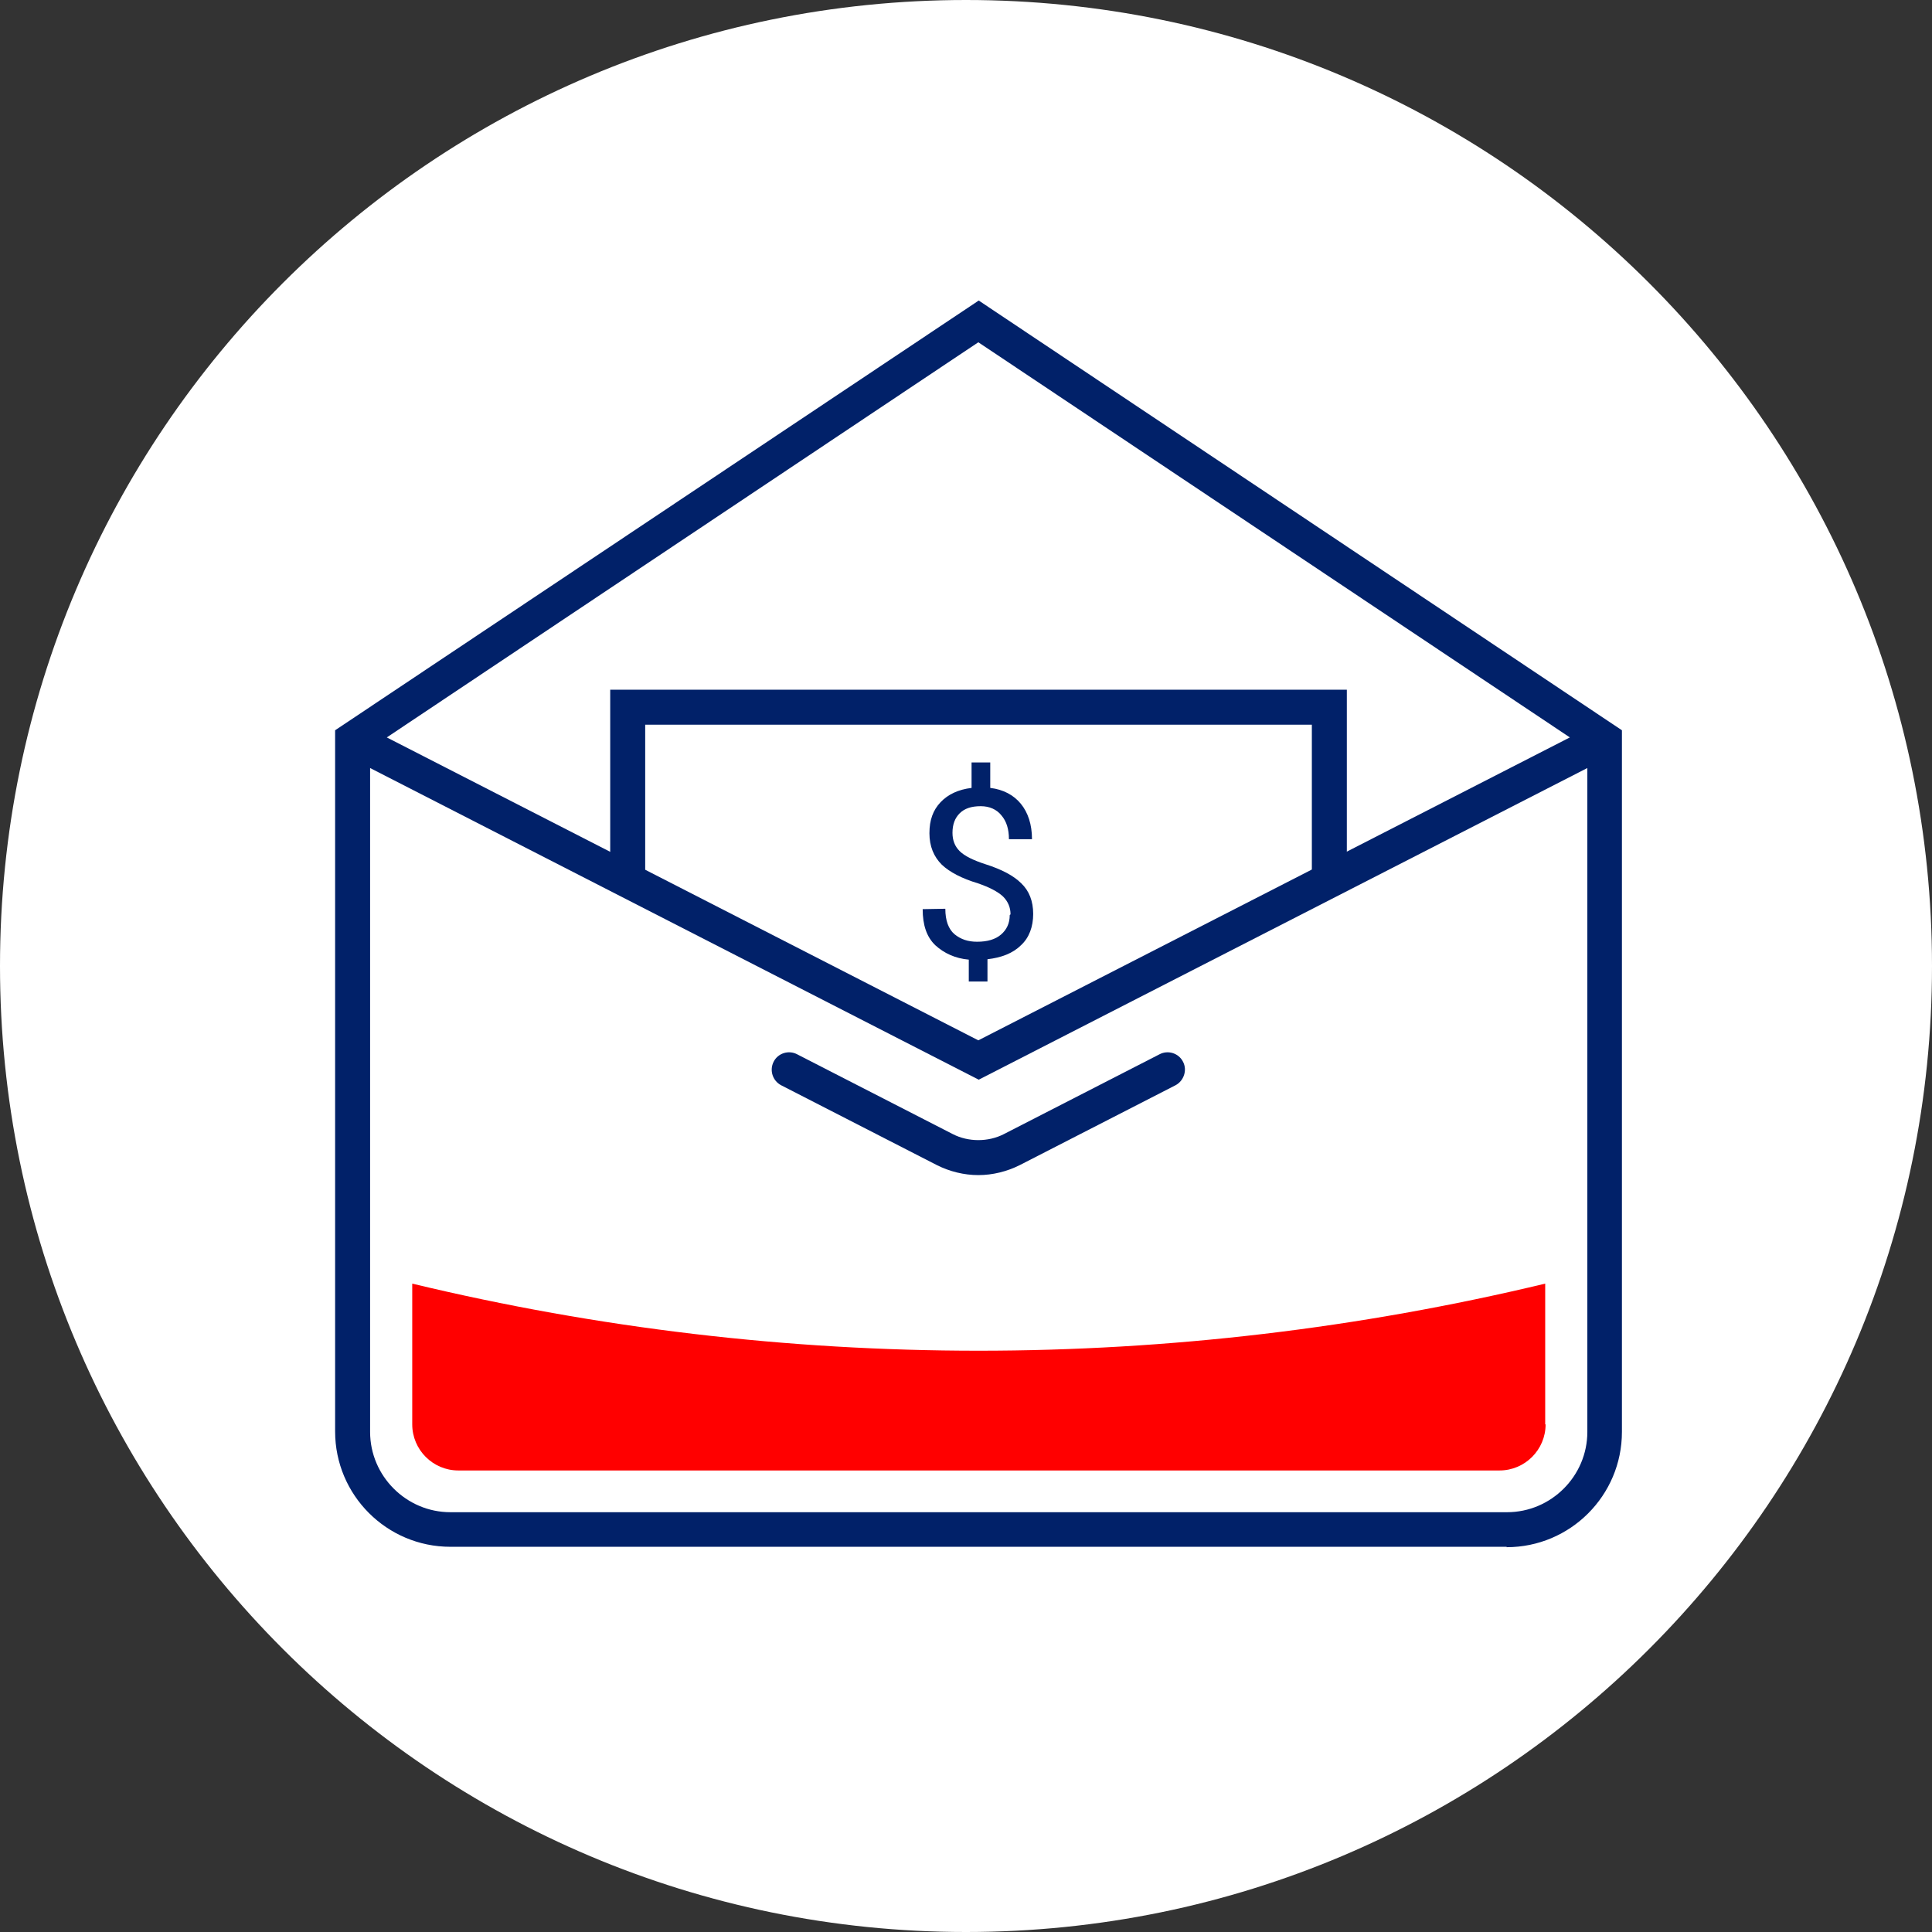
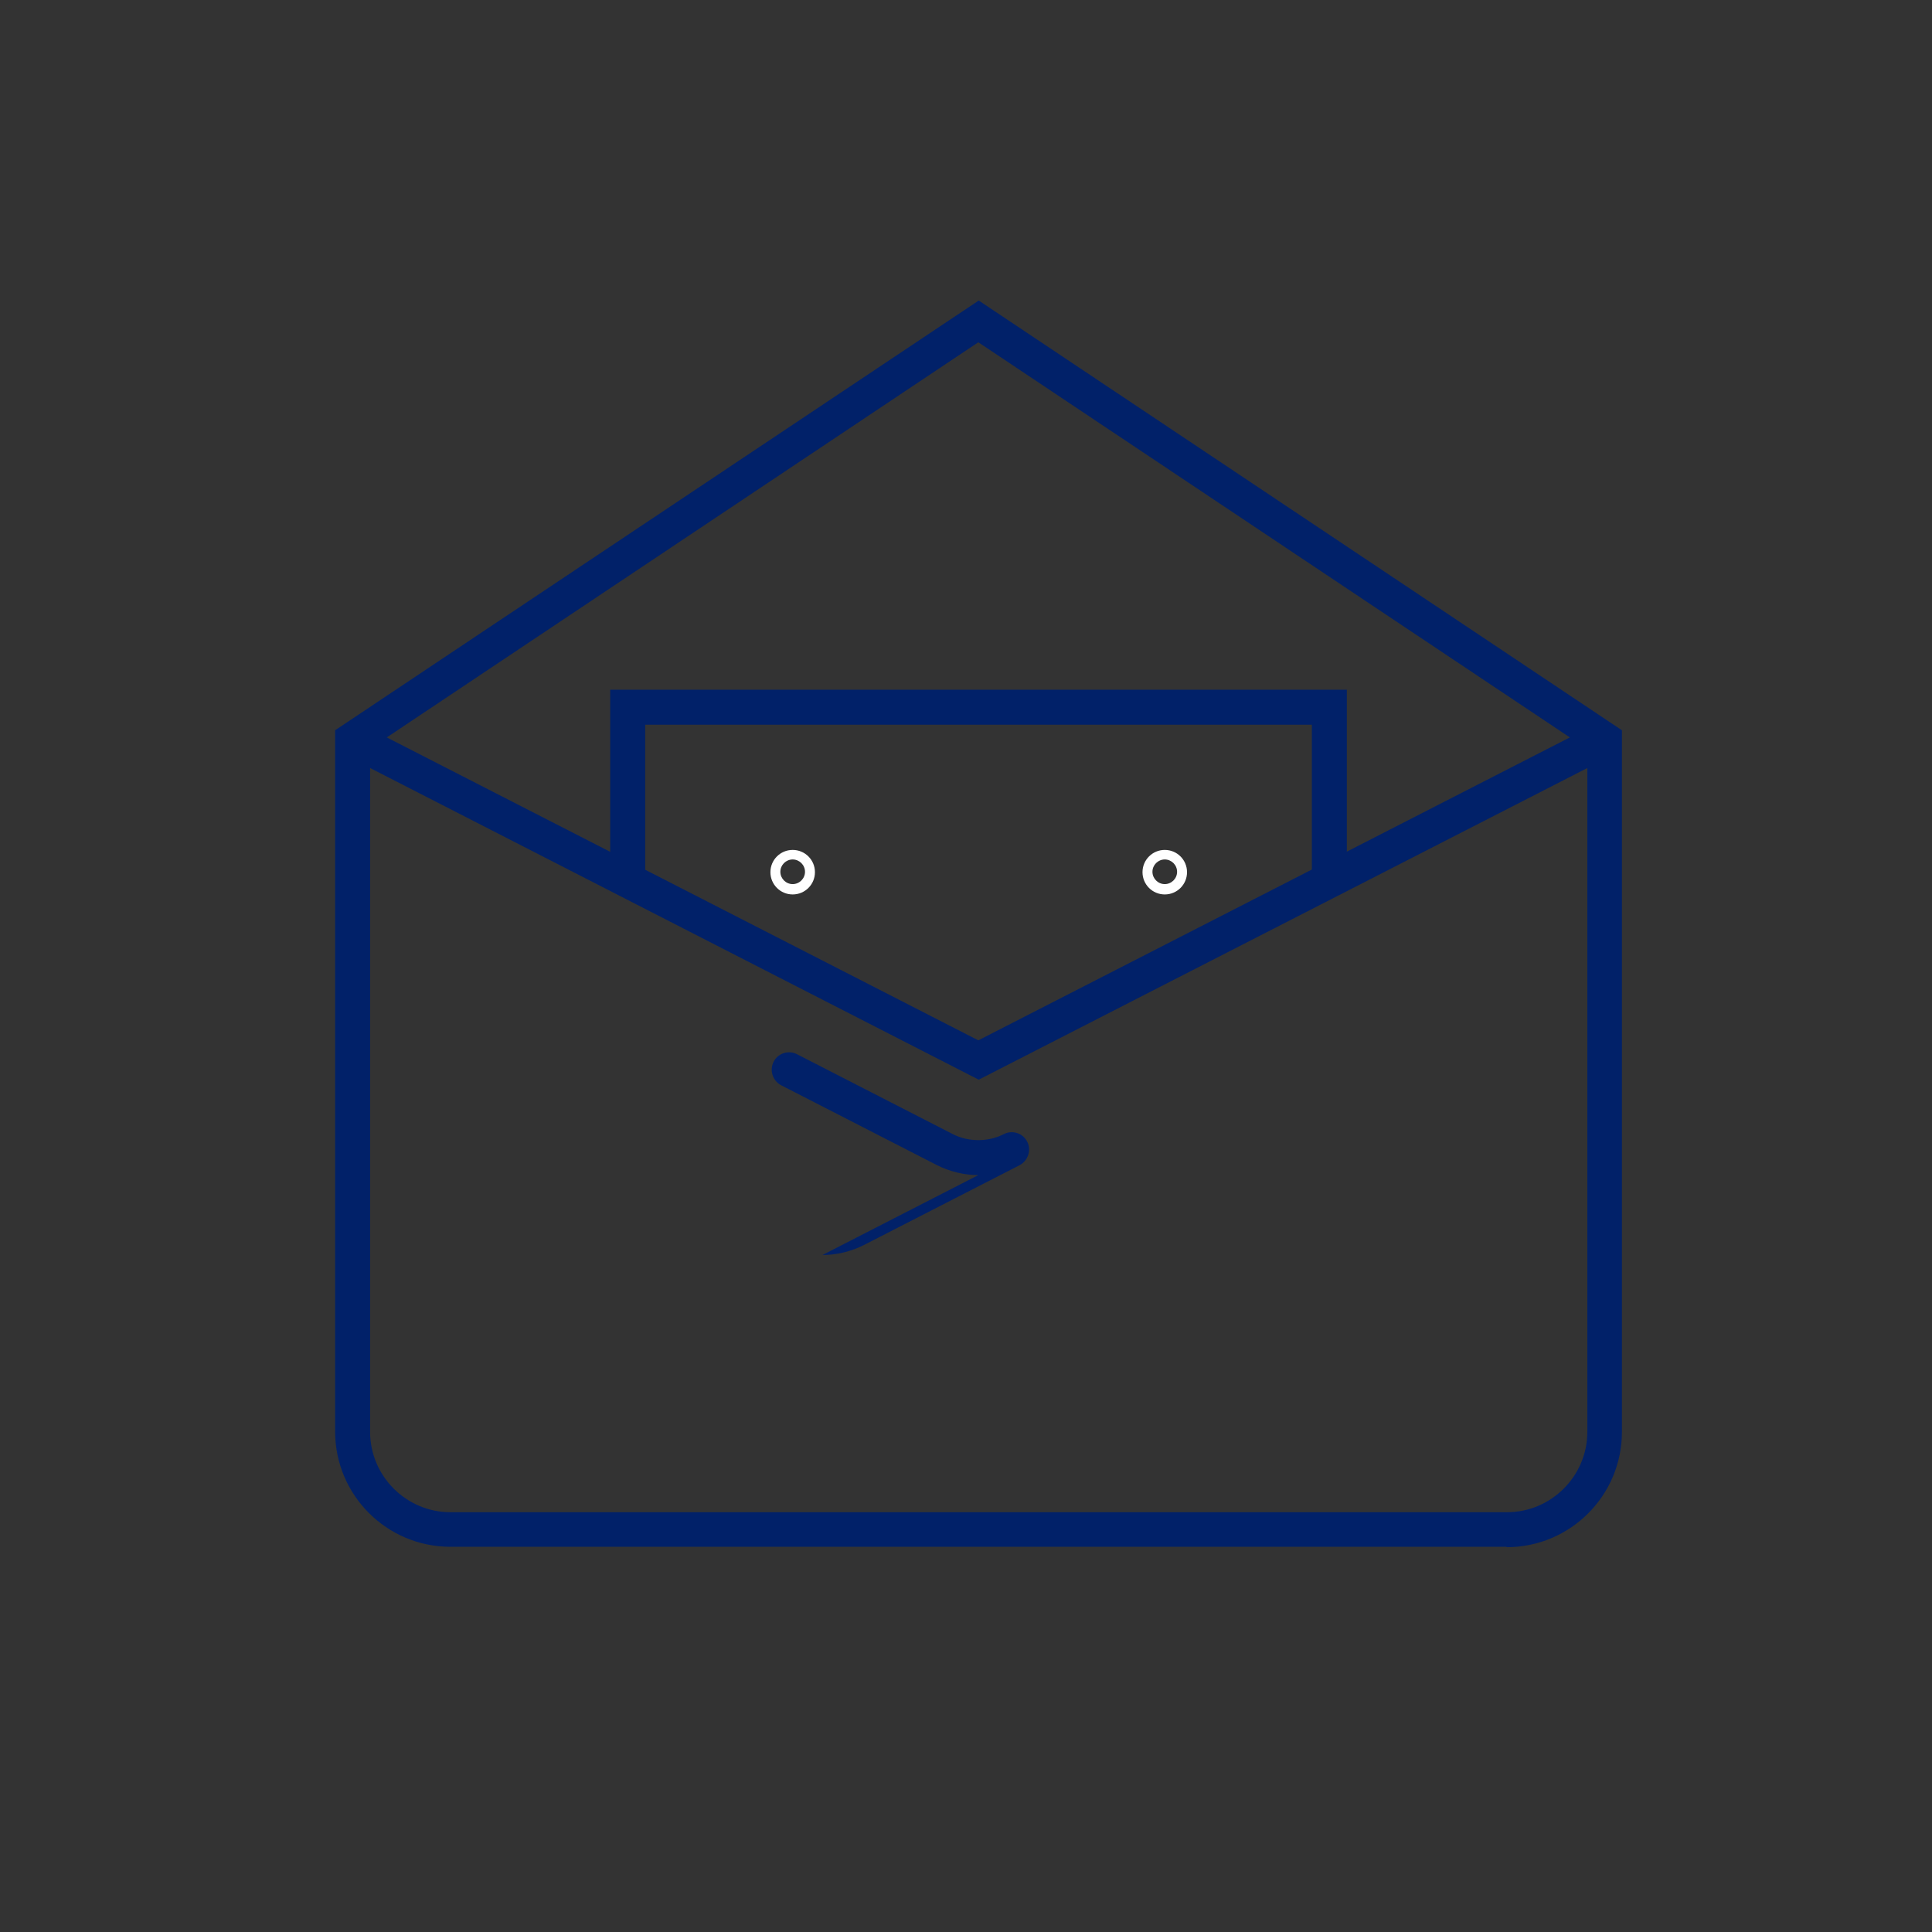
<svg xmlns="http://www.w3.org/2000/svg" id="Layer_2" data-name="Layer 2" viewBox="0 0 48.6 48.6">
  <rect x="0" y="0" width="48.6" height="48.6" fill="#333333" stroke="none" />
  <defs>
    <style>
      .cls-1 {
        fill: #012169;
      }

      .cls-2 {
        fill: #fff;
      }

      .cls-3 {
        fill: red;
      }
    </style>
  </defs>
  <g id="Layer_1-2" data-name="Layer 1">
-     <path class="cls-2" d="M48.6,24.3c0,13.42-10.88,24.3-24.3,24.3S0,37.72,0,24.3,10.88,0,24.3,0s24.3,10.88,24.3,24.3" />
    <path class="cls-1" d="M37.9,38.91H11.33c-1.6,0-2.9-1.3-2.9-2.9V18.37L24.62,7.56l16.18,10.81v17.65c0,1.6-1.3,2.9-2.9,2.9ZM9.31,19.32v16.7c0,1.11,.91,2.02,2.02,2.02h26.58c1.11,0,2.02-.91,2.02-2.02V19.32l-15.31,7.84-15.31-7.84Zm.42-.77l14.88,7.62,14.88-7.62-14.88-9.94-14.88,9.94Z" />
-     <path class="cls-1" d="M24.61,29.56c-.36,0-.72-.09-1.04-.25l-3.92-2.01c-.21-.11-.3-.37-.19-.59,.11-.22,.38-.3,.59-.19l3.92,2.01c.39,.2,.89,.2,1.28,0l3.92-2.01c.21-.11,.48-.03,.59,.19,.11,.21,.02,.48-.19,.59l-3.92,2.01c-.32,.16-.68,.25-1.04,.25Z" />
+     <path class="cls-1" d="M24.61,29.56c-.36,0-.72-.09-1.04-.25l-3.92-2.01c-.21-.11-.3-.37-.19-.59,.11-.22,.38-.3,.59-.19l3.92,2.01c.39,.2,.89,.2,1.28,0c.21-.11,.48-.03,.59,.19,.11,.21,.02,.48-.19,.59l-3.92,2.01c-.32,.16-.68,.25-1.04,.25Z" />
    <polygon class="cls-1" points="33.88 22.15 33 22.15 33 18.23 16.23 18.23 16.23 22.15 15.35 22.15 15.35 17.35 33.88 17.35 33.88 22.15" />
-     <path class="cls-3" d="M38.87,35.83v-3.54c-9.37,2.25-19.14,2.25-28.5,0v3.54c0,.64,.52,1.16,1.16,1.16h26.19c.64,0,1.16-.52,1.16-1.16" />
-     <path class="cls-1" d="M25.42,23c0-.17-.06-.32-.19-.45-.13-.12-.34-.23-.63-.33-.4-.12-.71-.28-.91-.47-.2-.2-.31-.46-.31-.79s.09-.58,.28-.78c.19-.2,.45-.32,.78-.36v-.64h.47v.64c.33,.04,.59,.18,.77,.4,.18,.22,.28,.52,.28,.89h-.58c0-.25-.06-.45-.19-.6-.12-.15-.3-.23-.52-.23-.24,0-.41,.06-.53,.18-.12,.12-.18,.28-.18,.49,0,.19,.06,.34,.18,.46,.12,.12,.34,.23,.65,.33,.41,.13,.71,.29,.9,.48,.2,.19,.3,.45,.3,.77s-.1,.6-.31,.79c-.2,.2-.49,.31-.84,.35v.56h-.47v-.55c-.34-.03-.62-.16-.84-.36-.22-.21-.32-.51-.32-.91h0s.57-.01,.57-.01c0,.3,.08,.51,.23,.64,.16,.13,.34,.19,.57,.19,.26,0,.46-.06,.6-.18,.14-.12,.22-.28,.22-.49" />
    <path class="cls-2" d="M29.3,22.5c-.31,0-.56-.25-.56-.56s.25-.56,.56-.56,.56,.25,.56,.56-.25,.56-.56,.56Zm0-.88c-.17,0-.31,.14-.31,.31s.14,.31,.31,.31,.31-.14,.31-.31-.14-.31-.31-.31Zm-9.36,.88c-.31,0-.56-.25-.56-.56s.25-.56,.56-.56,.56,.25,.56,.56-.25,.56-.56,.56Zm0-.88c-.17,0-.31,.14-.31,.31s.14,.31,.31,.31,.31-.14,.31-.31-.14-.31-.31-.31Z" />
  </g>
</svg>